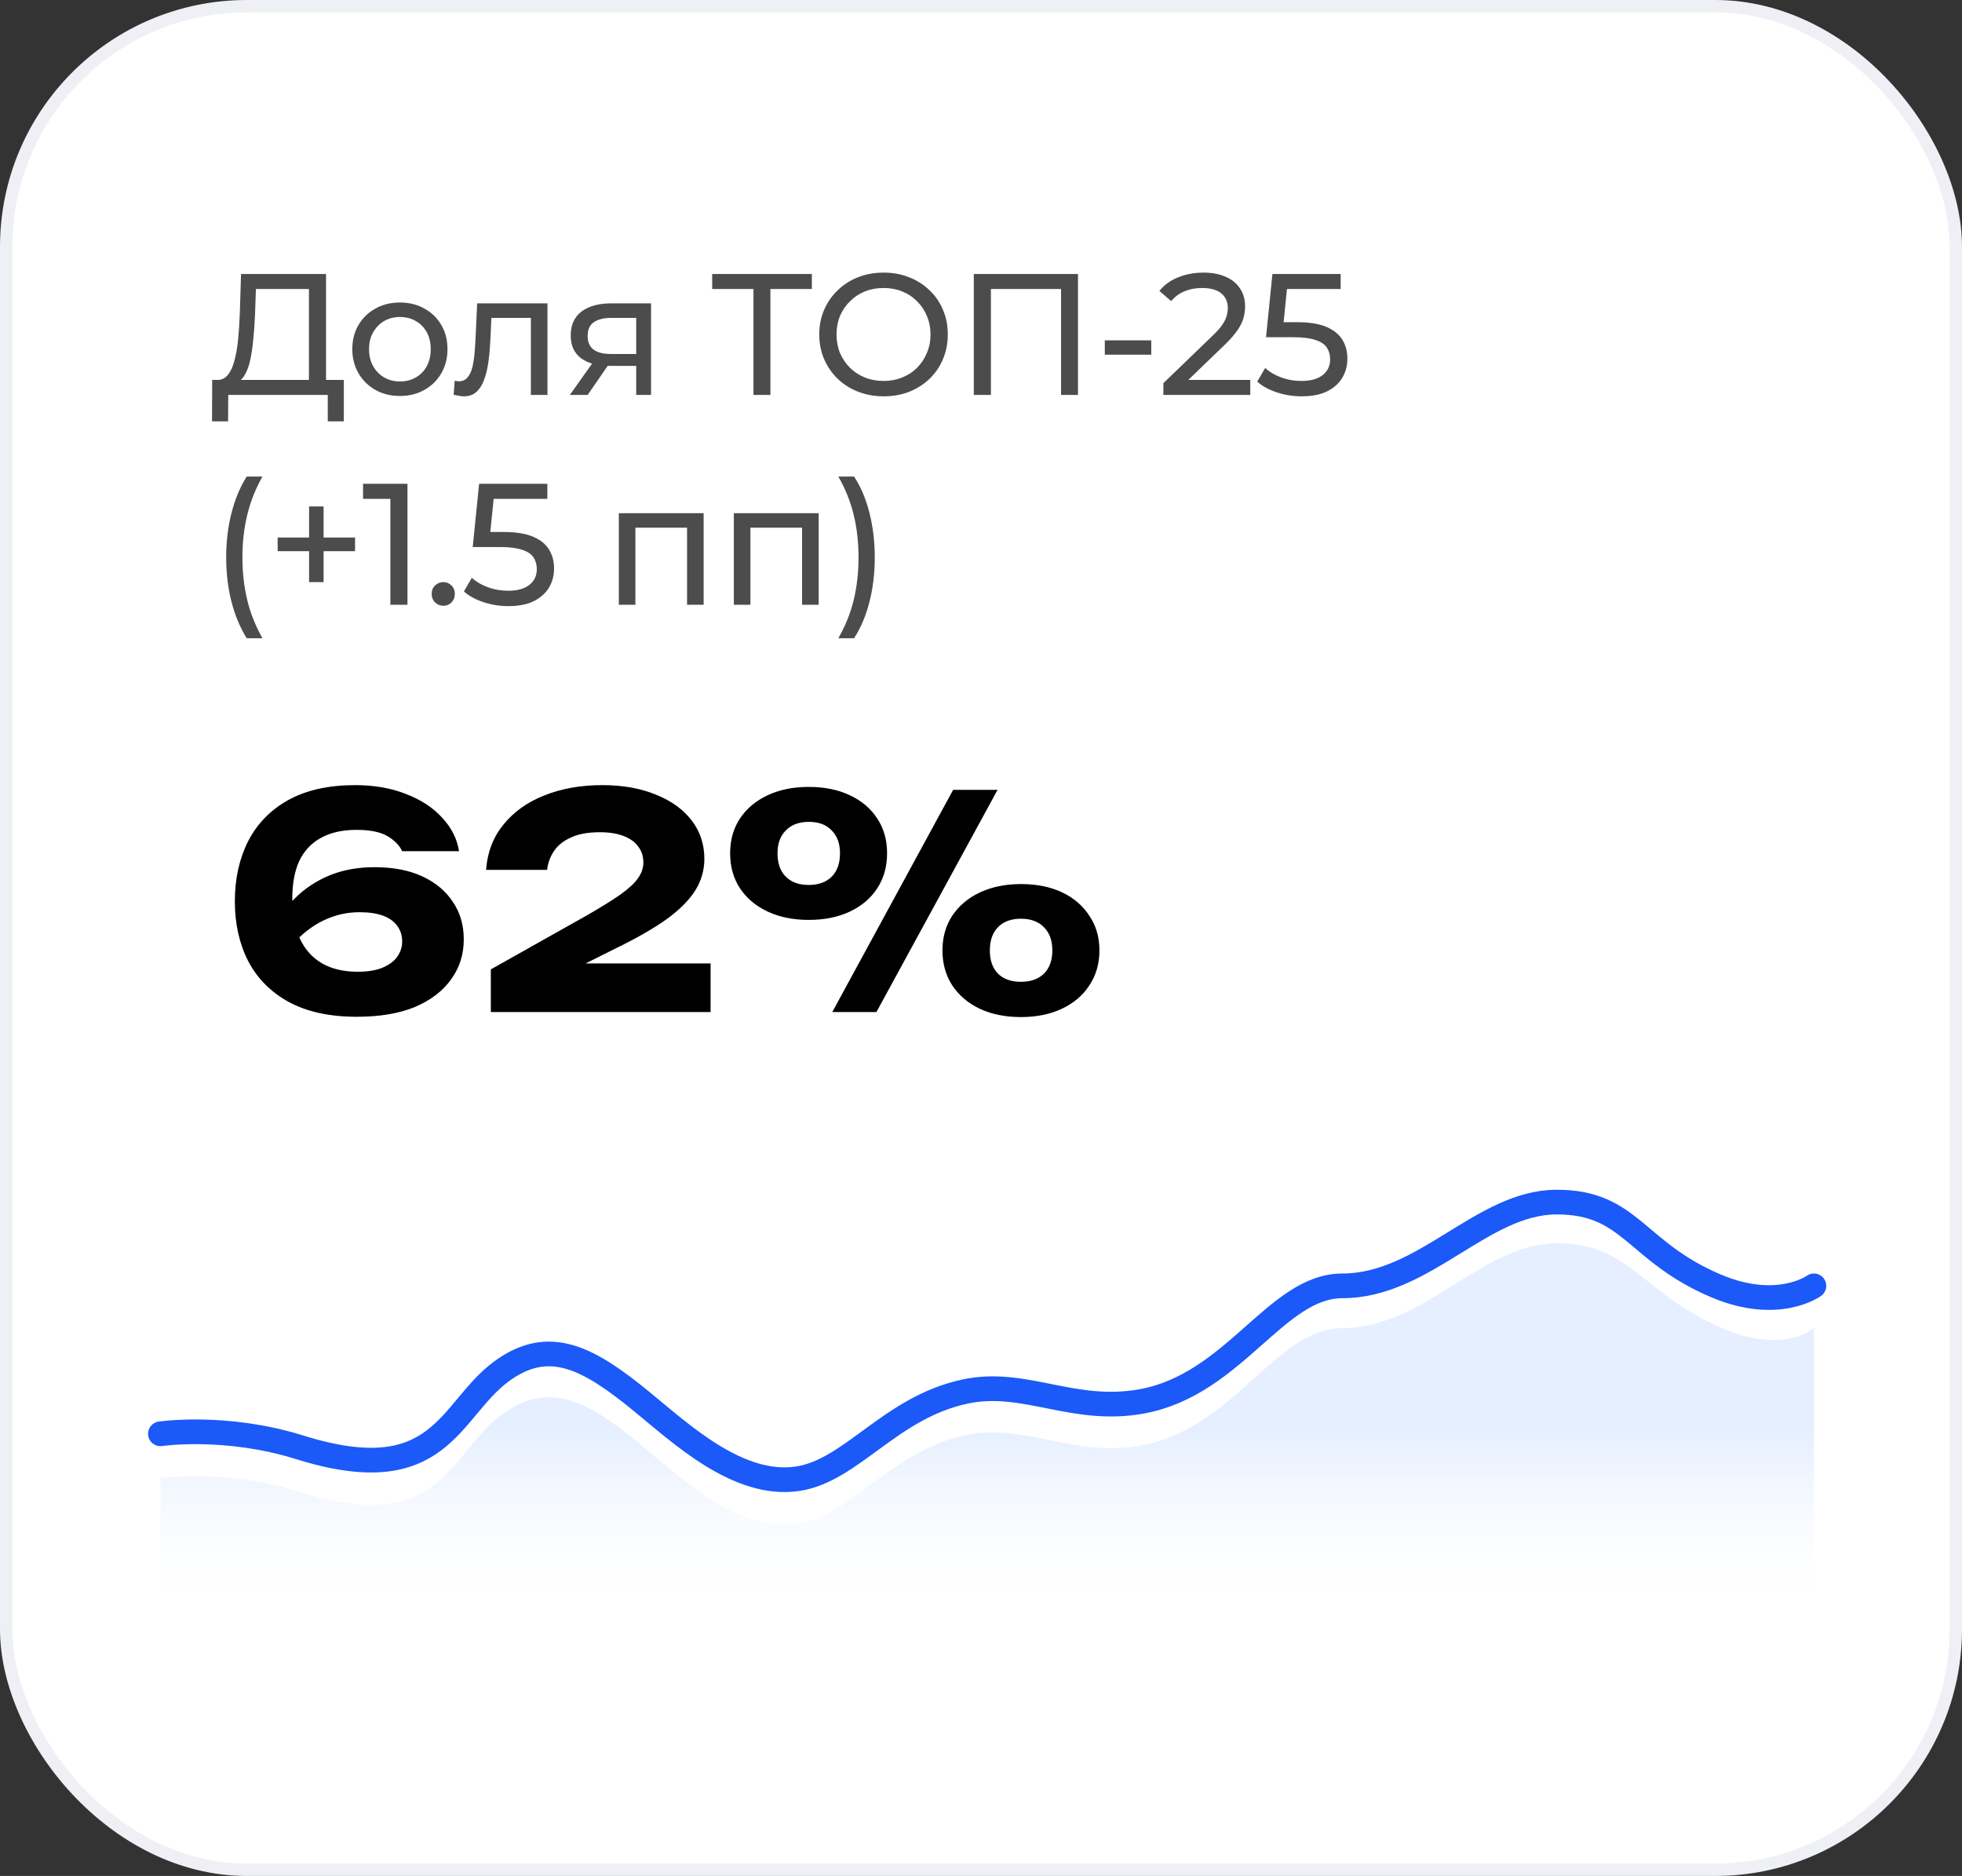
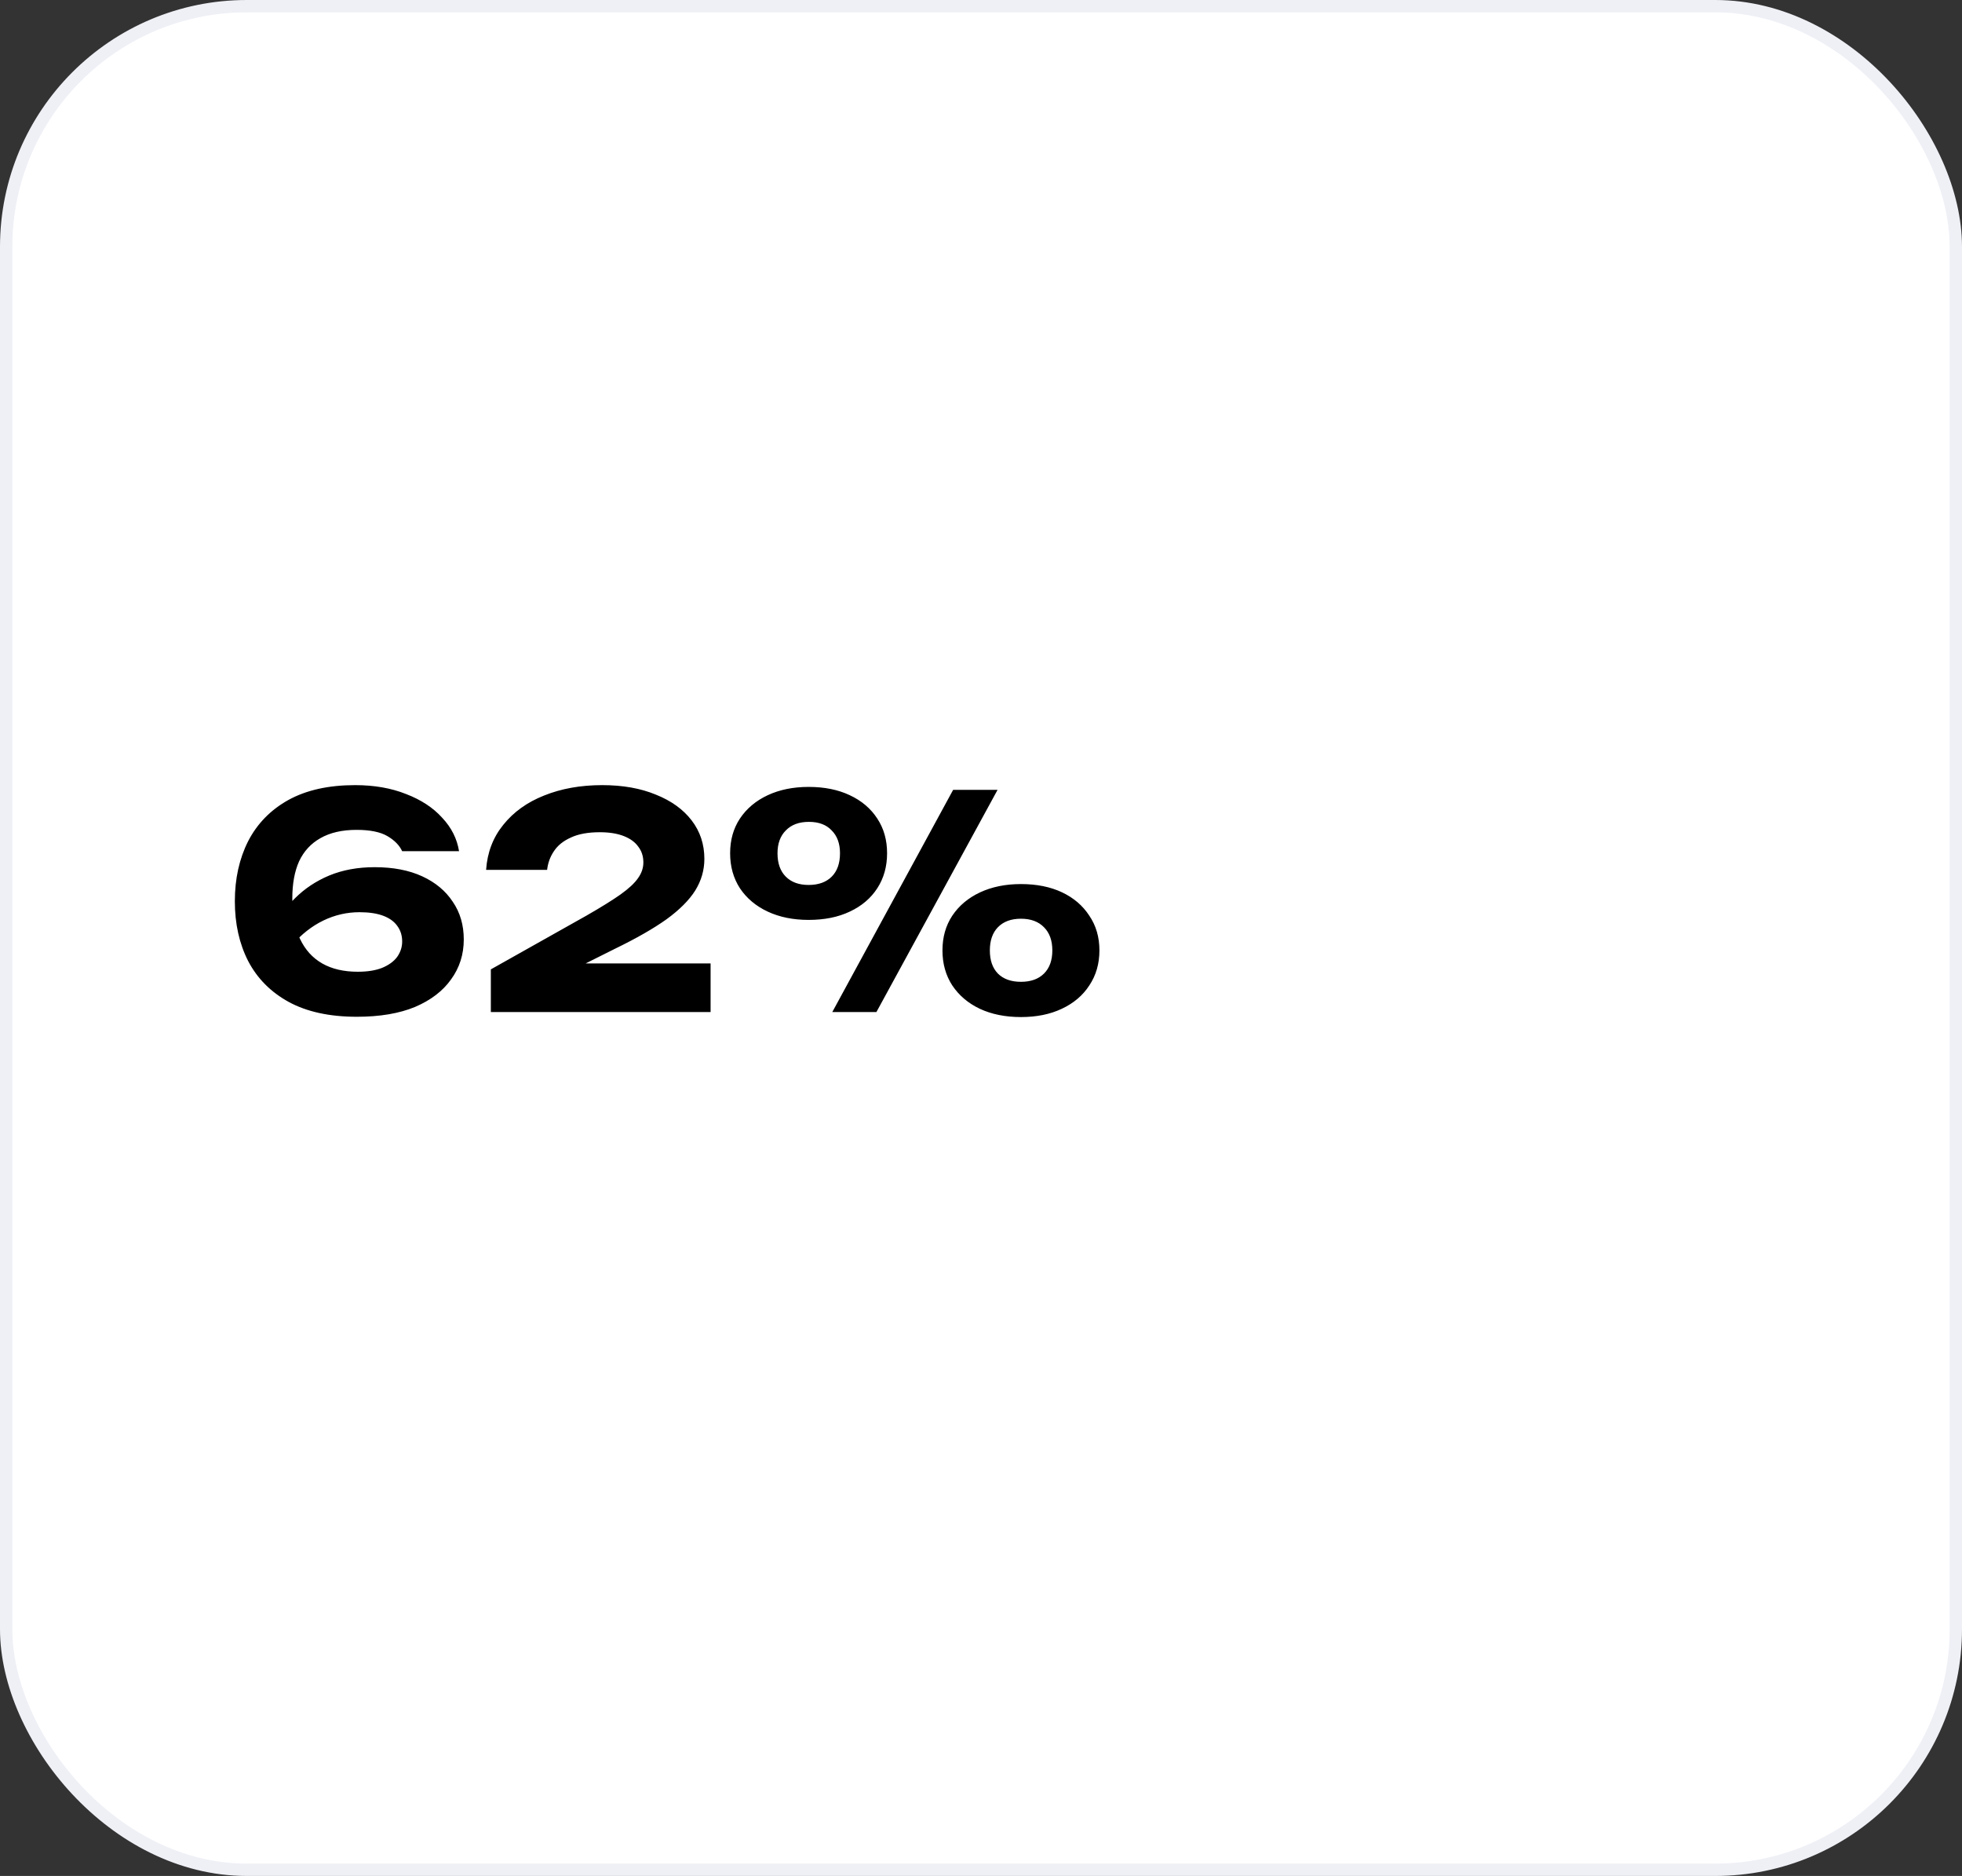
<svg xmlns="http://www.w3.org/2000/svg" width="159" height="152" viewBox="0 0 159 152" fill="none">
  <rect x="0" y="0" width="159" height="152" fill="#333333" stroke="none" />
  <rect x="0.5" y="0.5" width="158" height="151" rx="19.5" fill="white" stroke="#EFF0F6" />
  <path d="M28.776 63.616C30.328 63.616 31.704 63.856 32.904 64.336C34.12 64.8 35.096 65.44 35.832 66.256C36.584 67.056 37.04 67.96 37.2 68.968H32.592C32.368 68.488 31.968 68.08 31.392 67.744C30.816 67.408 29.984 67.24 28.896 67.24C27.728 67.24 26.752 67.464 25.968 67.912C25.2 68.344 24.624 68.968 24.24 69.784C23.872 70.6 23.688 71.608 23.688 72.808C23.688 74.104 23.896 75.192 24.312 76.072C24.728 76.952 25.328 77.616 26.112 78.064C26.896 78.512 27.856 78.736 28.992 78.736C29.776 78.736 30.432 78.632 30.96 78.424C31.504 78.2 31.912 77.904 32.184 77.536C32.456 77.152 32.592 76.736 32.592 76.288C32.592 75.808 32.464 75.392 32.208 75.04C31.952 74.672 31.568 74.392 31.056 74.2C30.544 74.008 29.904 73.912 29.136 73.912C28.112 73.912 27.136 74.136 26.208 74.584C25.28 75.032 24.432 75.696 23.664 76.576L21.984 75.424C22.48 74.432 23.12 73.552 23.904 72.784C24.688 72 25.616 71.384 26.688 70.936C27.776 70.488 29 70.264 30.36 70.264C31.864 70.264 33.152 70.512 34.224 71.008C35.296 71.504 36.12 72.192 36.696 73.072C37.288 73.936 37.584 74.952 37.584 76.12C37.584 77.336 37.24 78.416 36.552 79.36C35.88 80.304 34.904 81.048 33.624 81.592C32.344 82.12 30.776 82.384 28.92 82.384C26.712 82.384 24.872 81.984 23.4 81.184C21.944 80.384 20.848 79.28 20.112 77.872C19.392 76.464 19.032 74.848 19.032 73.024C19.032 71.2 19.392 69.576 20.112 68.152C20.848 66.728 21.936 65.616 23.376 64.816C24.832 64.016 26.632 63.616 28.776 63.616ZM39.394 70.48C39.49 69.072 39.954 67.856 40.786 66.832C41.618 65.792 42.722 65 44.098 64.456C45.49 63.896 47.058 63.616 48.802 63.616C50.466 63.616 51.914 63.872 53.146 64.384C54.394 64.88 55.362 65.576 56.05 66.472C56.738 67.368 57.082 68.408 57.082 69.592C57.082 70.504 56.834 71.36 56.338 72.16C55.842 72.944 55.066 73.72 54.01 74.488C52.954 75.24 51.57 76.032 49.858 76.864L44.914 79.336L44.722 78.064H57.586V82H39.778V78.544L47.506 74.2C48.706 73.512 49.634 72.936 50.29 72.472C50.962 71.992 51.434 71.552 51.706 71.152C51.994 70.752 52.138 70.328 52.138 69.88C52.138 69.384 52.002 68.96 51.73 68.608C51.474 68.24 51.082 67.952 50.554 67.744C50.026 67.536 49.378 67.432 48.61 67.432C47.65 67.432 46.866 67.576 46.258 67.864C45.65 68.136 45.194 68.504 44.89 68.968C44.586 69.416 44.402 69.92 44.338 70.48H39.394ZM65.529 74.536C64.281 74.536 63.177 74.312 62.217 73.864C61.257 73.416 60.505 72.784 59.961 71.968C59.433 71.152 59.169 70.208 59.169 69.136C59.169 68.064 59.433 67.128 59.961 66.328C60.505 65.512 61.257 64.88 62.217 64.432C63.177 63.984 64.281 63.76 65.529 63.76C66.809 63.76 67.921 63.984 68.865 64.432C69.825 64.88 70.569 65.512 71.097 66.328C71.625 67.128 71.889 68.064 71.889 69.136C71.889 70.208 71.625 71.152 71.097 71.968C70.569 72.784 69.825 73.416 68.865 73.864C67.921 74.312 66.809 74.536 65.529 74.536ZM65.529 71.704C66.329 71.704 66.953 71.48 67.401 71.032C67.849 70.584 68.073 69.952 68.073 69.136C68.073 68.352 67.849 67.736 67.401 67.288C66.969 66.824 66.353 66.592 65.553 66.592C64.753 66.592 64.129 66.824 63.681 67.288C63.233 67.736 63.009 68.352 63.009 69.136C63.009 69.952 63.233 70.584 63.681 71.032C64.129 71.48 64.745 71.704 65.529 71.704ZM82.737 82.408C81.473 82.408 80.361 82.184 79.401 81.736C78.457 81.288 77.713 80.656 77.169 79.84C76.641 79.024 76.377 78.08 76.377 77.008C76.377 75.936 76.641 75 77.169 74.2C77.713 73.384 78.465 72.752 79.425 72.304C80.385 71.856 81.489 71.632 82.737 71.632C84.017 71.632 85.129 71.856 86.073 72.304C87.017 72.752 87.753 73.384 88.281 74.2C88.825 75 89.097 75.936 89.097 77.008C89.097 78.08 88.825 79.024 88.281 79.84C87.753 80.656 87.009 81.288 86.049 81.736C85.105 82.184 84.001 82.408 82.737 82.408ZM82.737 79.552C83.537 79.552 84.161 79.328 84.609 78.88C85.057 78.432 85.281 77.808 85.281 77.008C85.281 76.208 85.057 75.584 84.609 75.136C84.161 74.672 83.537 74.44 82.737 74.44C81.937 74.44 81.313 74.672 80.865 75.136C80.433 75.584 80.217 76.208 80.217 77.008C80.217 77.808 80.433 78.432 80.865 78.88C81.313 79.328 81.937 79.552 82.737 79.552ZM77.241 64H80.841L71.025 82H67.449L77.241 64Z" fill="black" />
-   <path d="M25.036 31.342V23.418H20.738L20.668 25.476C20.64 26.167 20.593 26.829 20.528 27.464C20.472 28.099 20.388 28.673 20.276 29.186C20.164 29.69 20.005 30.105 19.8 30.432C19.604 30.759 19.352 30.959 19.044 31.034L17.532 30.782C17.896 30.81 18.195 30.689 18.428 30.418C18.671 30.138 18.857 29.751 18.988 29.256C19.128 28.752 19.231 28.169 19.296 27.506C19.361 26.834 19.408 26.115 19.436 25.35L19.534 22.2H26.422V31.342H25.036ZM17.182 34.142L17.196 30.782H27.864V34.142H26.562V32H18.498L18.484 34.142H17.182ZM32.414 32.084C31.667 32.084 31.005 31.921 30.426 31.594C29.847 31.267 29.39 30.819 29.054 30.25C28.718 29.671 28.55 29.018 28.55 28.29C28.55 27.553 28.718 26.899 29.054 26.33C29.39 25.761 29.847 25.317 30.426 25C31.005 24.673 31.667 24.51 32.414 24.51C33.151 24.51 33.809 24.673 34.388 25C34.976 25.317 35.433 25.761 35.76 26.33C36.096 26.89 36.264 27.543 36.264 28.29C36.264 29.027 36.096 29.681 35.76 30.25C35.433 30.819 34.976 31.267 34.388 31.594C33.809 31.921 33.151 32.084 32.414 32.084ZM32.414 30.908C32.89 30.908 33.315 30.801 33.688 30.586C34.071 30.371 34.369 30.068 34.584 29.676C34.799 29.275 34.906 28.813 34.906 28.29C34.906 27.758 34.799 27.301 34.584 26.918C34.369 26.526 34.071 26.223 33.688 26.008C33.315 25.793 32.89 25.686 32.414 25.686C31.938 25.686 31.513 25.793 31.14 26.008C30.767 26.223 30.468 26.526 30.244 26.918C30.02 27.301 29.908 27.758 29.908 28.29C29.908 28.813 30.02 29.275 30.244 29.676C30.468 30.068 30.767 30.371 31.14 30.586C31.513 30.801 31.938 30.908 32.414 30.908ZM36.764 31.986L36.848 30.852C36.913 30.861 36.974 30.871 37.03 30.88C37.086 30.889 37.137 30.894 37.184 30.894C37.483 30.894 37.716 30.791 37.884 30.586C38.061 30.381 38.192 30.11 38.276 29.774C38.36 29.429 38.421 29.041 38.458 28.612C38.495 28.183 38.523 27.753 38.542 27.324L38.668 24.58H44.366V32H43.022V25.364L43.344 25.756H39.536L39.844 25.35L39.746 27.408C39.718 28.061 39.667 28.673 39.592 29.242C39.517 29.811 39.401 30.311 39.242 30.74C39.093 31.169 38.883 31.505 38.612 31.748C38.351 31.991 38.01 32.112 37.59 32.112C37.469 32.112 37.338 32.098 37.198 32.07C37.067 32.051 36.923 32.023 36.764 31.986ZM51.557 32V29.396L51.767 29.648H49.401C48.411 29.648 47.637 29.438 47.077 29.018C46.526 28.598 46.251 27.987 46.251 27.184C46.251 26.325 46.545 25.677 47.133 25.238C47.73 24.799 48.523 24.58 49.513 24.58H52.761V32H51.557ZM46.181 32L48.197 29.158H49.583L47.623 32H46.181ZM51.557 28.976V25.378L51.767 25.756H49.555C48.939 25.756 48.463 25.873 48.127 26.106C47.791 26.33 47.623 26.703 47.623 27.226C47.623 28.197 48.248 28.682 49.499 28.682H51.767L51.557 28.976ZM61.061 32V23.054L61.411 23.418H57.715V22.2H65.793V23.418H62.097L62.433 23.054V32H61.061ZM71.614 32.112C70.867 32.112 70.172 31.986 69.528 31.734C68.893 31.482 68.342 31.132 67.876 30.684C67.409 30.227 67.045 29.695 66.784 29.088C66.522 28.481 66.392 27.819 66.392 27.1C66.392 26.381 66.522 25.719 66.784 25.112C67.045 24.505 67.409 23.978 67.876 23.53C68.342 23.073 68.893 22.718 69.528 22.466C70.162 22.214 70.858 22.088 71.614 22.088C72.36 22.088 73.046 22.214 73.672 22.466C74.306 22.709 74.857 23.059 75.324 23.516C75.8 23.964 76.164 24.491 76.416 25.098C76.677 25.705 76.808 26.372 76.808 27.1C76.808 27.828 76.677 28.495 76.416 29.102C76.164 29.709 75.8 30.241 75.324 30.698C74.857 31.146 74.306 31.496 73.672 31.748C73.046 31.991 72.36 32.112 71.614 32.112ZM71.614 30.866C72.155 30.866 72.654 30.773 73.112 30.586C73.578 30.399 73.98 30.138 74.316 29.802C74.661 29.457 74.927 29.055 75.114 28.598C75.31 28.141 75.408 27.641 75.408 27.1C75.408 26.559 75.31 26.059 75.114 25.602C74.927 25.145 74.661 24.748 74.316 24.412C73.98 24.067 73.578 23.801 73.112 23.614C72.654 23.427 72.155 23.334 71.614 23.334C71.063 23.334 70.554 23.427 70.088 23.614C69.63 23.801 69.229 24.067 68.884 24.412C68.538 24.748 68.268 25.145 68.072 25.602C67.885 26.059 67.792 26.559 67.792 27.1C67.792 27.641 67.885 28.141 68.072 28.598C68.268 29.055 68.538 29.457 68.884 29.802C69.229 30.138 69.63 30.399 70.088 30.586C70.554 30.773 71.063 30.866 71.614 30.866ZM78.917 32V22.2H87.359V32H85.987V23.054L86.323 23.418H79.953L80.303 23.054V32H78.917ZM89.533 28.738V27.576H93.299V28.738H89.533ZM94.28 32V31.048L98.27 27.198C98.625 26.862 98.886 26.568 99.054 26.316C99.232 26.055 99.348 25.817 99.404 25.602C99.47 25.378 99.502 25.163 99.502 24.958C99.502 24.454 99.325 24.057 98.97 23.768C98.616 23.479 98.098 23.334 97.416 23.334C96.894 23.334 96.422 23.423 96.002 23.6C95.582 23.768 95.218 24.034 94.91 24.398L93.958 23.572C94.332 23.096 94.831 22.732 95.456 22.48C96.091 22.219 96.786 22.088 97.542 22.088C98.224 22.088 98.816 22.2 99.32 22.424C99.824 22.639 100.212 22.951 100.482 23.362C100.762 23.773 100.902 24.258 100.902 24.818C100.902 25.135 100.86 25.448 100.776 25.756C100.692 26.064 100.534 26.391 100.3 26.736C100.067 27.081 99.731 27.469 99.292 27.898L95.736 31.328L95.4 30.782H101.322V32H94.28ZM105.483 32.112C104.793 32.112 104.121 32.005 103.467 31.79C102.823 31.575 102.296 31.286 101.885 30.922L102.529 29.816C102.856 30.124 103.281 30.376 103.803 30.572C104.326 30.768 104.881 30.866 105.469 30.866C106.216 30.866 106.79 30.707 107.191 30.39C107.593 30.073 107.793 29.648 107.793 29.116C107.793 28.752 107.705 28.435 107.527 28.164C107.35 27.893 107.042 27.688 106.603 27.548C106.174 27.399 105.581 27.324 104.825 27.324H102.599L103.117 22.2H108.647V23.418H103.635L104.363 22.732L103.957 26.778L103.229 26.106H105.119C106.099 26.106 106.888 26.232 107.485 26.484C108.083 26.736 108.517 27.086 108.787 27.534C109.058 27.973 109.193 28.481 109.193 29.06C109.193 29.62 109.058 30.133 108.787 30.6C108.517 31.057 108.106 31.426 107.555 31.706C107.014 31.977 106.323 32.112 105.483 32.112ZM19.996 51.716C19.464 50.867 19.053 49.887 18.764 48.776C18.475 47.656 18.33 46.452 18.33 45.164C18.33 43.876 18.475 42.672 18.764 41.552C19.053 40.423 19.464 39.443 19.996 38.612H21.27C20.71 39.601 20.299 40.637 20.038 41.72C19.777 42.793 19.646 43.941 19.646 45.164C19.646 46.387 19.777 47.539 20.038 48.622C20.299 49.695 20.71 50.727 21.27 51.716H19.996ZM25.049 47.166V41.034H26.225V47.166H25.049ZM22.501 44.66V43.554H28.773V44.66H22.501ZM31.635 49V39.76L32.237 40.418H29.423V39.2H33.021V49H31.635ZM35.935 49.084C35.673 49.084 35.449 48.995 35.263 48.818C35.076 48.631 34.983 48.398 34.983 48.118C34.983 47.838 35.076 47.609 35.263 47.432C35.449 47.255 35.673 47.166 35.935 47.166C36.187 47.166 36.401 47.255 36.579 47.432C36.765 47.609 36.859 47.838 36.859 48.118C36.859 48.398 36.765 48.631 36.579 48.818C36.401 48.995 36.187 49.084 35.935 49.084ZM41.193 49.112C40.502 49.112 39.83 49.005 39.177 48.79C38.533 48.575 38.005 48.286 37.595 47.922L38.239 46.816C38.565 47.124 38.99 47.376 39.513 47.572C40.035 47.768 40.591 47.866 41.179 47.866C41.925 47.866 42.499 47.707 42.901 47.39C43.302 47.073 43.503 46.648 43.503 46.116C43.503 45.752 43.414 45.435 43.237 45.164C43.059 44.893 42.751 44.688 42.313 44.548C41.883 44.399 41.291 44.324 40.535 44.324H38.309L38.827 39.2H44.357V40.418H39.345L40.073 39.732L39.667 43.778L38.939 43.106H40.829C41.809 43.106 42.597 43.232 43.195 43.484C43.792 43.736 44.226 44.086 44.497 44.534C44.767 44.973 44.903 45.481 44.903 46.06C44.903 46.62 44.767 47.133 44.497 47.6C44.226 48.057 43.815 48.426 43.265 48.706C42.723 48.977 42.033 49.112 41.193 49.112ZM50.15 49V41.58H57.023V49H55.679V42.42L56.002 42.756H51.172L51.493 42.42V49H50.15ZM59.47 49V41.58H66.344V49H65V42.42L65.322 42.756H60.492L60.814 42.42V49H59.47ZM69.211 51.716H67.937C68.506 50.727 68.921 49.695 69.183 48.622C69.444 47.539 69.575 46.387 69.575 45.164C69.575 43.941 69.444 42.793 69.183 41.72C68.921 40.637 68.506 39.601 67.937 38.612H69.211C69.761 39.443 70.177 40.423 70.457 41.552C70.746 42.672 70.891 43.876 70.891 45.164C70.891 46.452 70.746 47.656 70.457 48.776C70.177 49.887 69.761 50.867 69.211 51.716Z" fill="black" fill-opacity="0.7" />
-   <path opacity="0.1" fill-rule="evenodd" clip-rule="evenodd" d="M13 119.776C13 119.776 18.282 118.983 24.288 120.888C35.71 124.511 36.361 117.876 40.597 114.677C44.472 111.75 47.681 113.535 51.995 117.115C55.178 119.755 59.815 124.187 64.618 123.473C69.008 122.821 72.12 117.623 78.206 116.302C83.028 115.254 86.948 118.132 92.501 117.115C100.035 115.735 103.401 107.612 108.785 107.612C115.431 107.612 120.11 100.742 126.156 100.742C132.165 100.742 132.981 104.782 139.556 107.612C144.582 109.776 147 107.612 147 107.612V130.799H13V119.776Z" fill="url(#paint0_linear_212_132)" />
-   <path d="M13 116.175C13 116.175 18.282 115.393 24.288 117.271C35.71 120.842 36.361 114.303 40.597 111.149C44.472 108.265 47.681 110.025 51.995 113.553C55.178 116.155 59.815 120.522 64.618 119.819C69.008 119.176 72.12 114.054 78.206 112.751C83.028 111.718 86.948 114.555 92.501 113.553C100.035 112.193 103.401 104.187 108.785 104.187C115.431 104.187 120.11 97.4 126.156 97.4C132.165 97.4 132.485 101.398 139.059 104.187C144.085 106.32 147 104.187 147 104.187" stroke="#1B59F8" stroke-width="2" stroke-linecap="round" stroke-linejoin="round" />
  <defs>
    <linearGradient id="paint0_linear_212_132" x1="37.217" y1="115.993" x2="37.217" y2="130.799" gradientUnits="userSpaceOnUse">
      <stop stop-color="#0062FF" />
      <stop offset="1" stop-color="white" stop-opacity="0.01" />
    </linearGradient>
  </defs>
</svg>